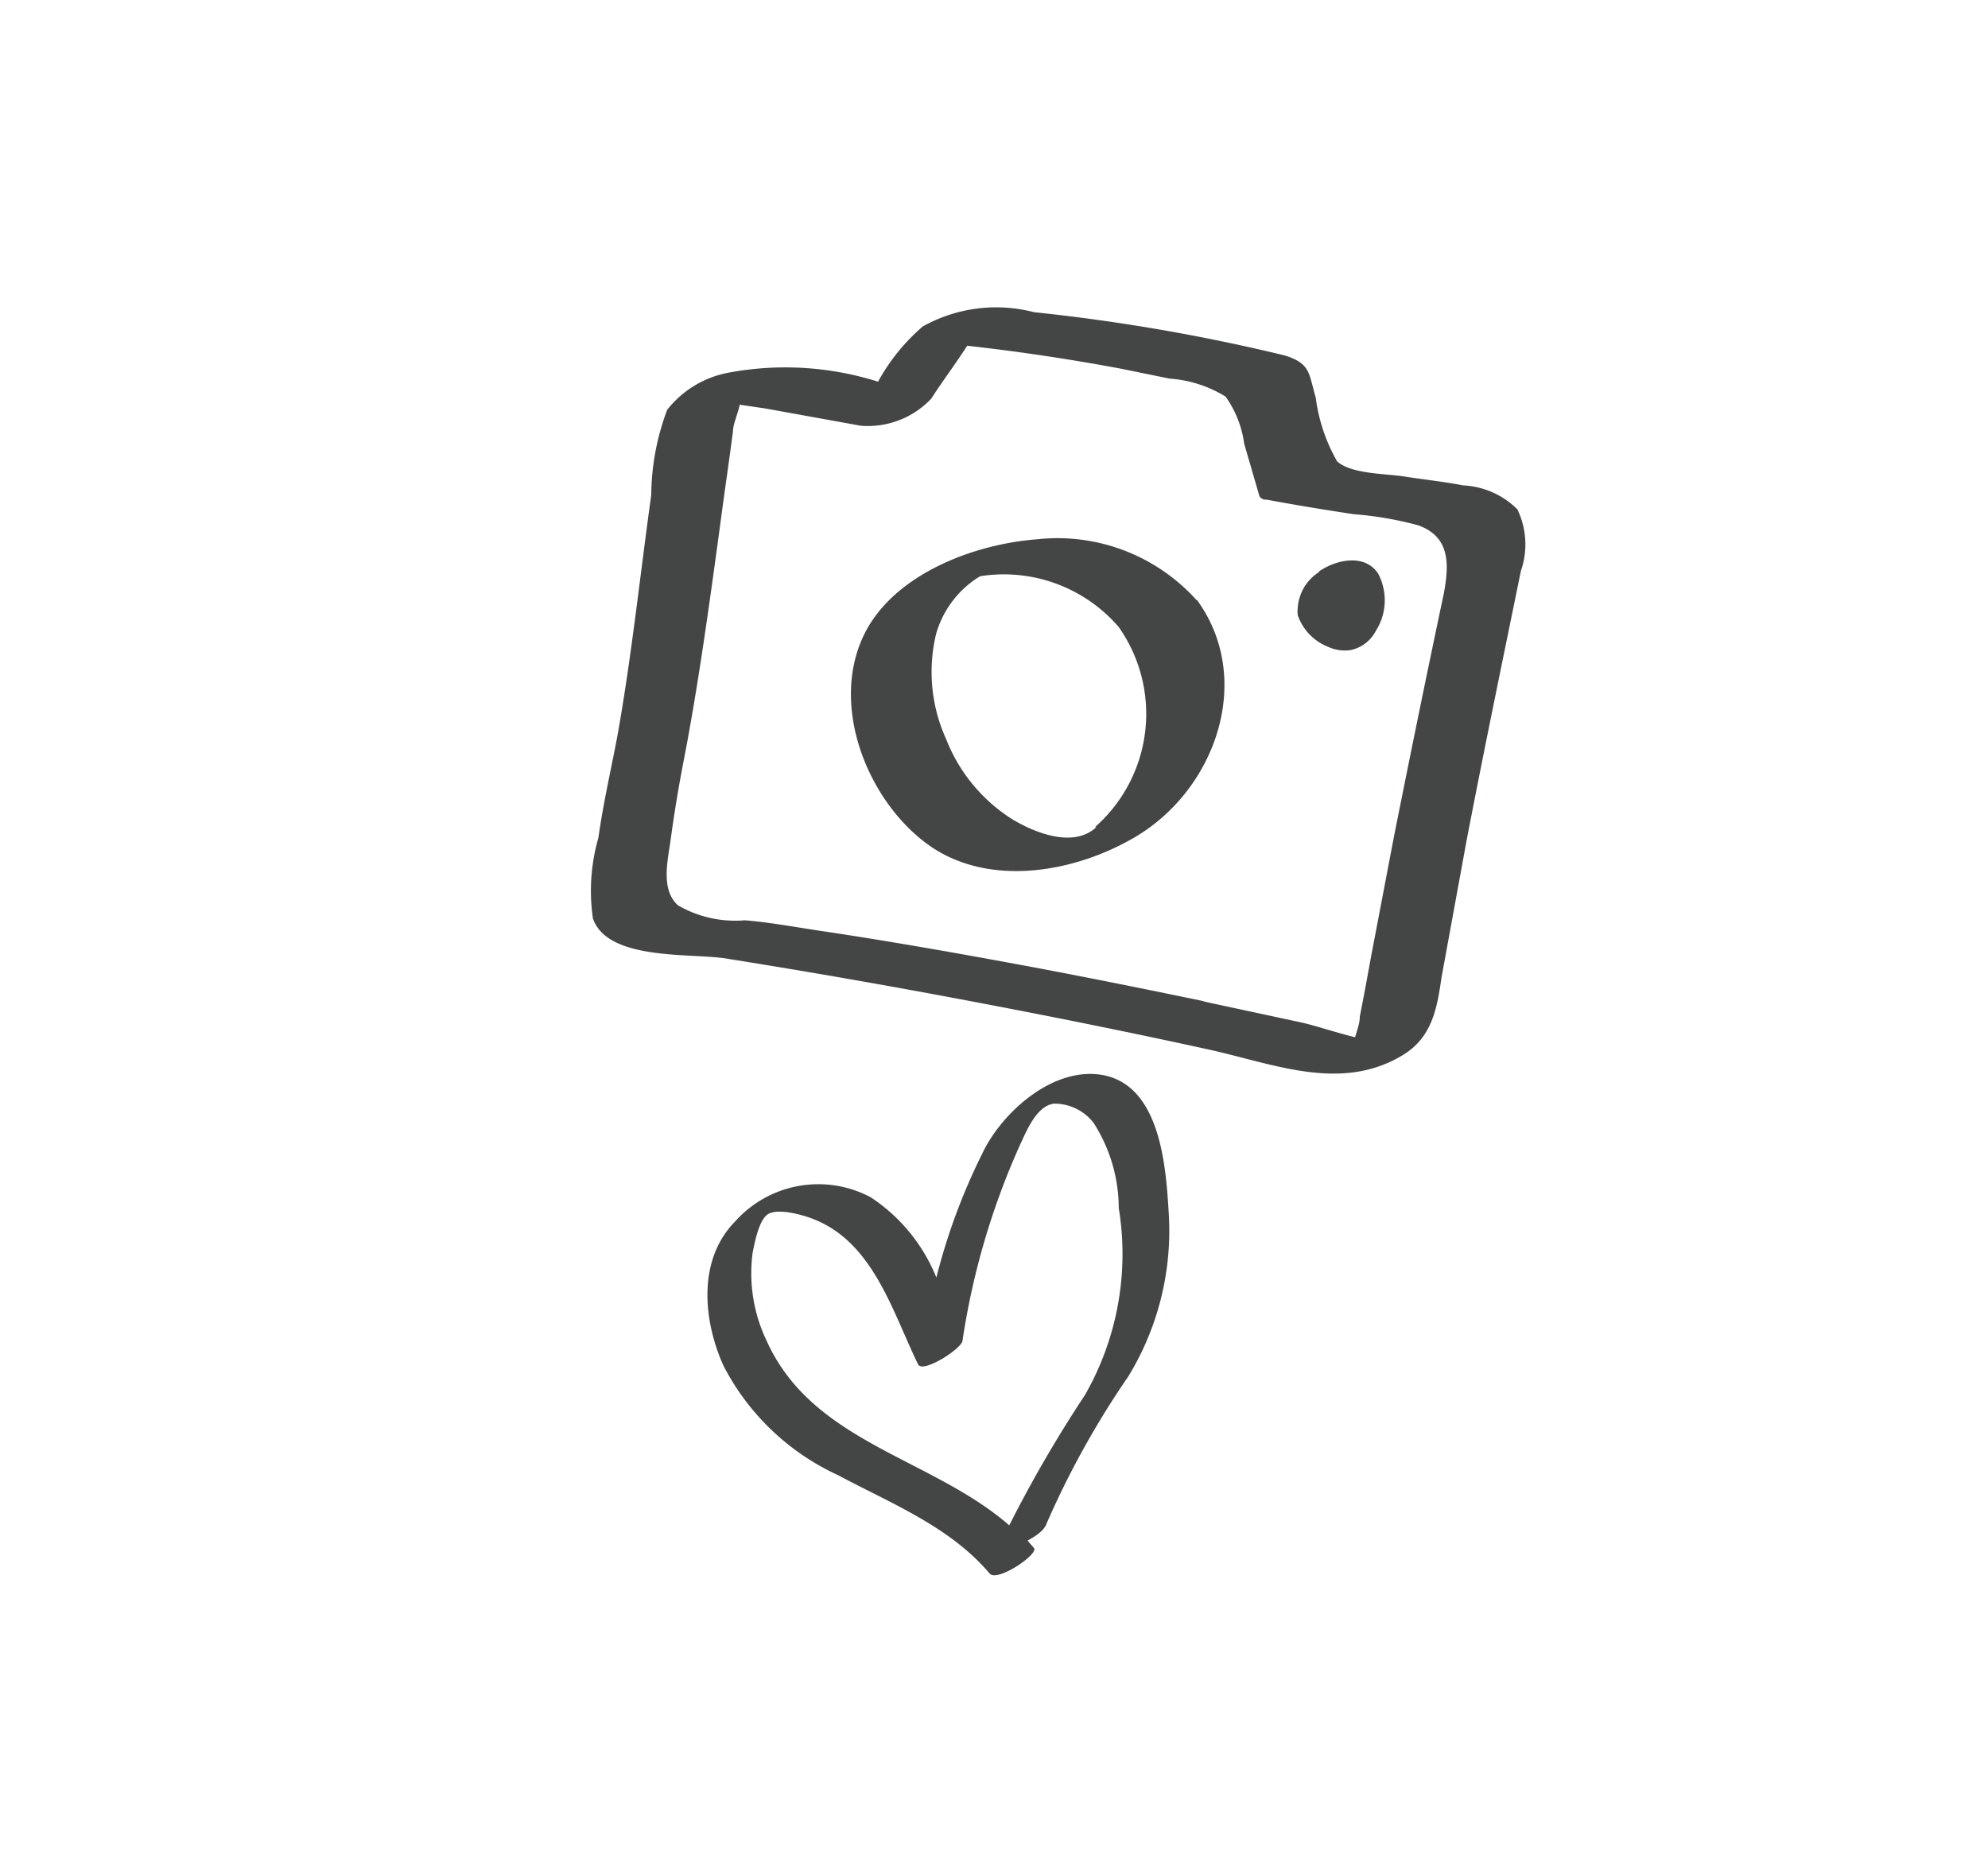
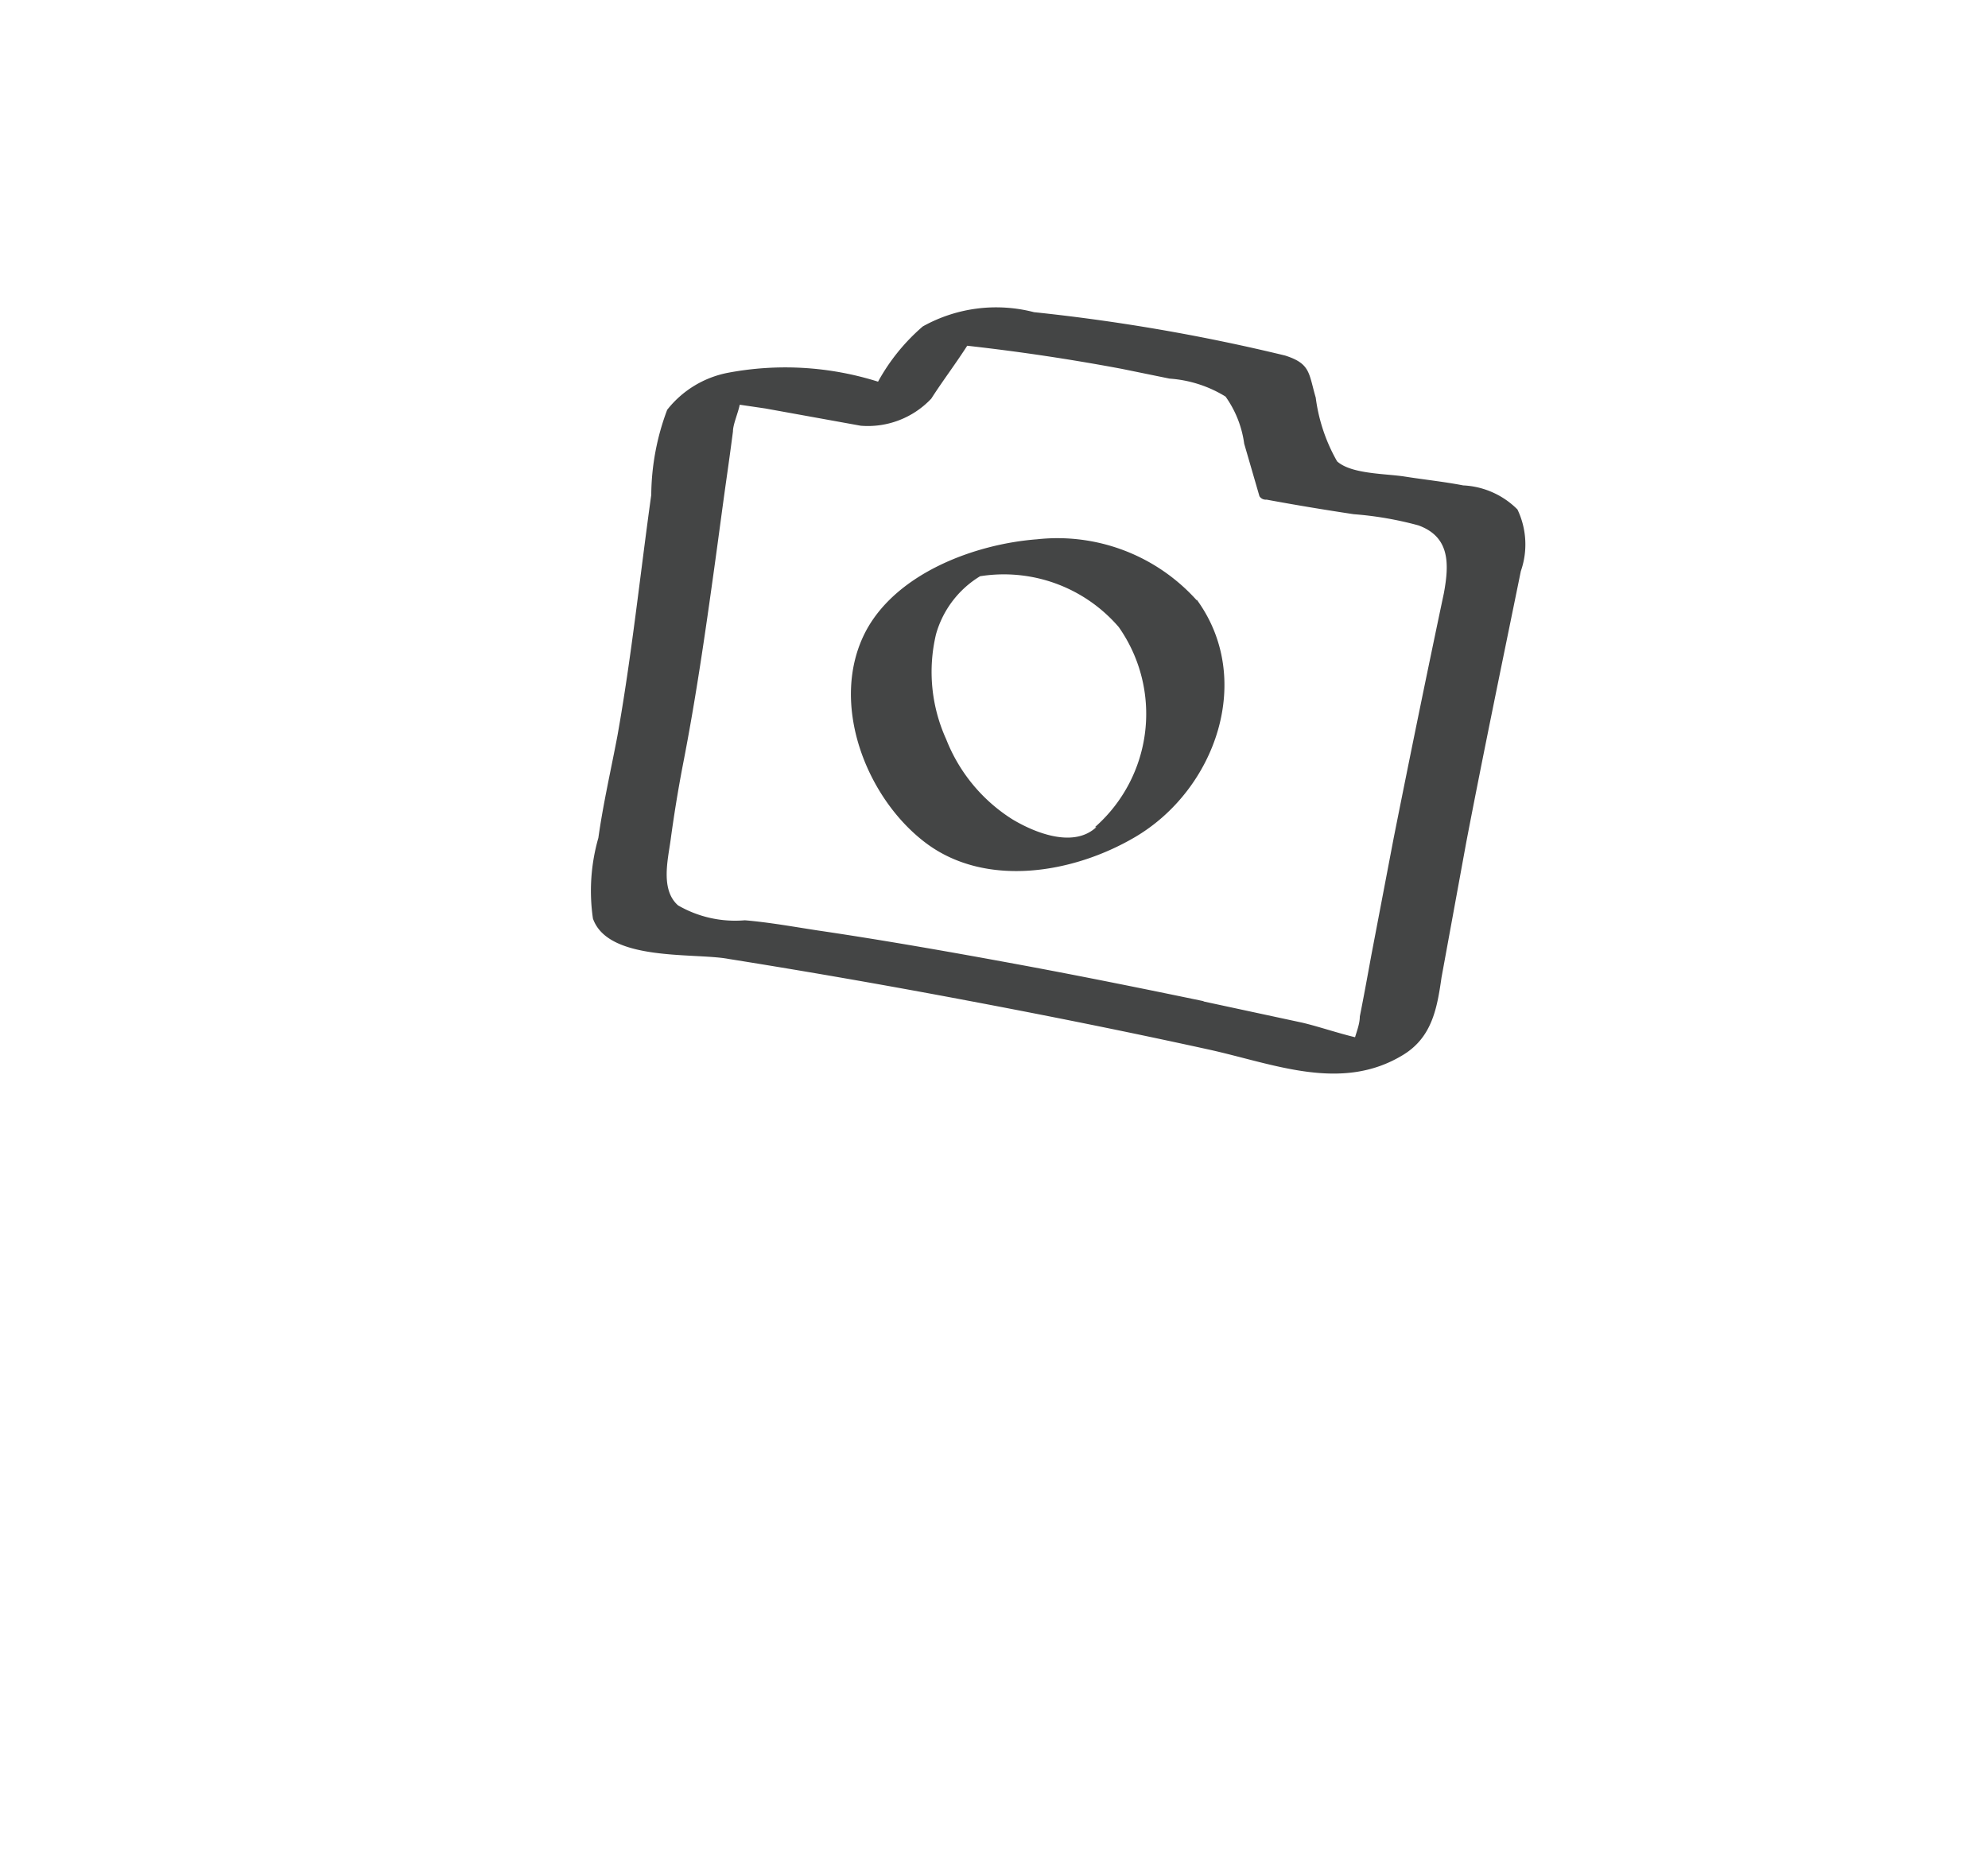
<svg xmlns="http://www.w3.org/2000/svg" id="Layer_1" data-name="Layer 1" viewBox="0 0 58.64 55.17">
  <defs>
    <style>.cls-1{fill:#444545;}</style>
  </defs>
-   <path class="cls-1" d="M32,41.16A38,38,0,0,0,29.77,45c-2.3-2-5.79-2.43-7.15-5.43a4.61,4.61,0,0,1-.42-2.61c.06-.3.19-1,.47-1.15s.88,0,1.17.1c1.89.63,2.46,2.74,3.24,4.34.13.28,1.27-.45,1.31-.69a22,22,0,0,1,1.7-5.79c.18-.38.48-1.15,1-1.21a1.46,1.46,0,0,1,1.17.57A4.68,4.68,0,0,1,33,35.64,8.37,8.37,0,0,1,32,41.16m2.48-5.27c-.08-1.36-.21-3.83-1.93-4.17-1.48-.28-3,1.1-3.57,2.3a18.16,18.16,0,0,0-1.36,3.67,5.13,5.13,0,0,0-1.94-2.37,3.29,3.29,0,0,0-4,.72c-1.11,1.13-.94,2.92-.34,4.25a7.16,7.16,0,0,0,3.38,3.23c1.57.84,3.29,1.51,4.47,2.9.23.27,1.46-.58,1.31-.75s-.13-.15-.19-.22c.22-.12.49-.29.56-.5a25.92,25.92,0,0,1,2.41-4.34,8.25,8.25,0,0,0,1.2-4.72" />
  <path class="cls-1" d="M35.52,29.54c-1.83-.38-3.66-.75-5.5-1.09s-3.93-.71-5.9-1c-.72-.11-1.43-.24-2.15-.3A3.36,3.36,0,0,1,20,26.71c-.52-.46-.3-1.34-.22-1.92.1-.74.22-1.48.36-2.21.38-1.94.66-3.88.93-5.83.12-.86.23-1.71.35-2.56.07-.49.14-1,.2-1.46,0-.21.15-.54.2-.79l.75.11,2.82.51a2.57,2.57,0,0,0,2.08-.8c.34-.53.7-1,1.06-1.56,1.52.17,3,.39,4.55.68l1.42.29a3.62,3.62,0,0,1,1.65.53,3.11,3.11,0,0,1,.55,1.39l.45,1.55a.22.22,0,0,0,.21.1c.86.16,1.71.3,2.57.43a10.18,10.18,0,0,1,1.91.33c.93.34.91,1.13.75,2-.51,2.41-1,4.81-1.48,7.22l-.66,3.46c-.11.6-.22,1.21-.34,1.81,0,.2-.08.41-.14.61-.54-.13-1.09-.32-1.56-.43l-2.93-.63m7.77-4.69c.51-2.66,1.06-5.3,1.61-8a2.39,2.39,0,0,0-.1-1.82,2.42,2.42,0,0,0-1.6-.71c-.57-.11-1.15-.17-1.72-.26s-1.58-.07-2-.45a5.1,5.1,0,0,1-.63-1.88c-.21-.72-.15-1-.9-1.24A56.22,56.22,0,0,0,30.5,9.21a4.44,4.44,0,0,0-3.28.42,5.86,5.86,0,0,0-1.32,1.63A9.1,9.1,0,0,0,21.46,11a3,3,0,0,0-1.78,1.09,7.26,7.26,0,0,0-.47,2.51c-.33,2.37-.58,4.77-1,7.12-.19,1-.42,2-.56,3a5.66,5.66,0,0,0-.16,2.38c.45,1.28,3,1,4,1.19q3.51.56,7,1.22c2.39.45,4.78.93,7.15,1.45,1.92.42,3.92,1.28,5.75.16.85-.52,1-1.37,1.13-2.28Z" />
  <path class="cls-1" d="M32.34,24.4c-.66.62-1.78.19-2.48-.23a4.91,4.91,0,0,1-1.95-2.36,4.8,4.8,0,0,1-.3-3.1A2.93,2.93,0,0,1,28.91,17,4.47,4.47,0,0,1,33,18.5a4.45,4.45,0,0,1-.7,5.9m3-6.69a5.52,5.52,0,0,0-4.71-1.8c-1.84.14-4.14,1-5.05,2.71-1.1,2.09,0,4.92,1.77,6.25s4.35.9,6.18-.18c2.37-1.4,3.52-4.66,1.81-7" />
-   <path class="cls-1" d="M38.92,16.87a1.35,1.35,0,0,0-.64,1.06.89.89,0,0,0,0,.22,1.54,1.54,0,0,0,.89.93,1.17,1.17,0,0,0,.66.1,1.09,1.09,0,0,0,.76-.58,1.68,1.68,0,0,0,.06-1.68c-.4-.6-1.25-.41-1.76-.05" />
</svg>